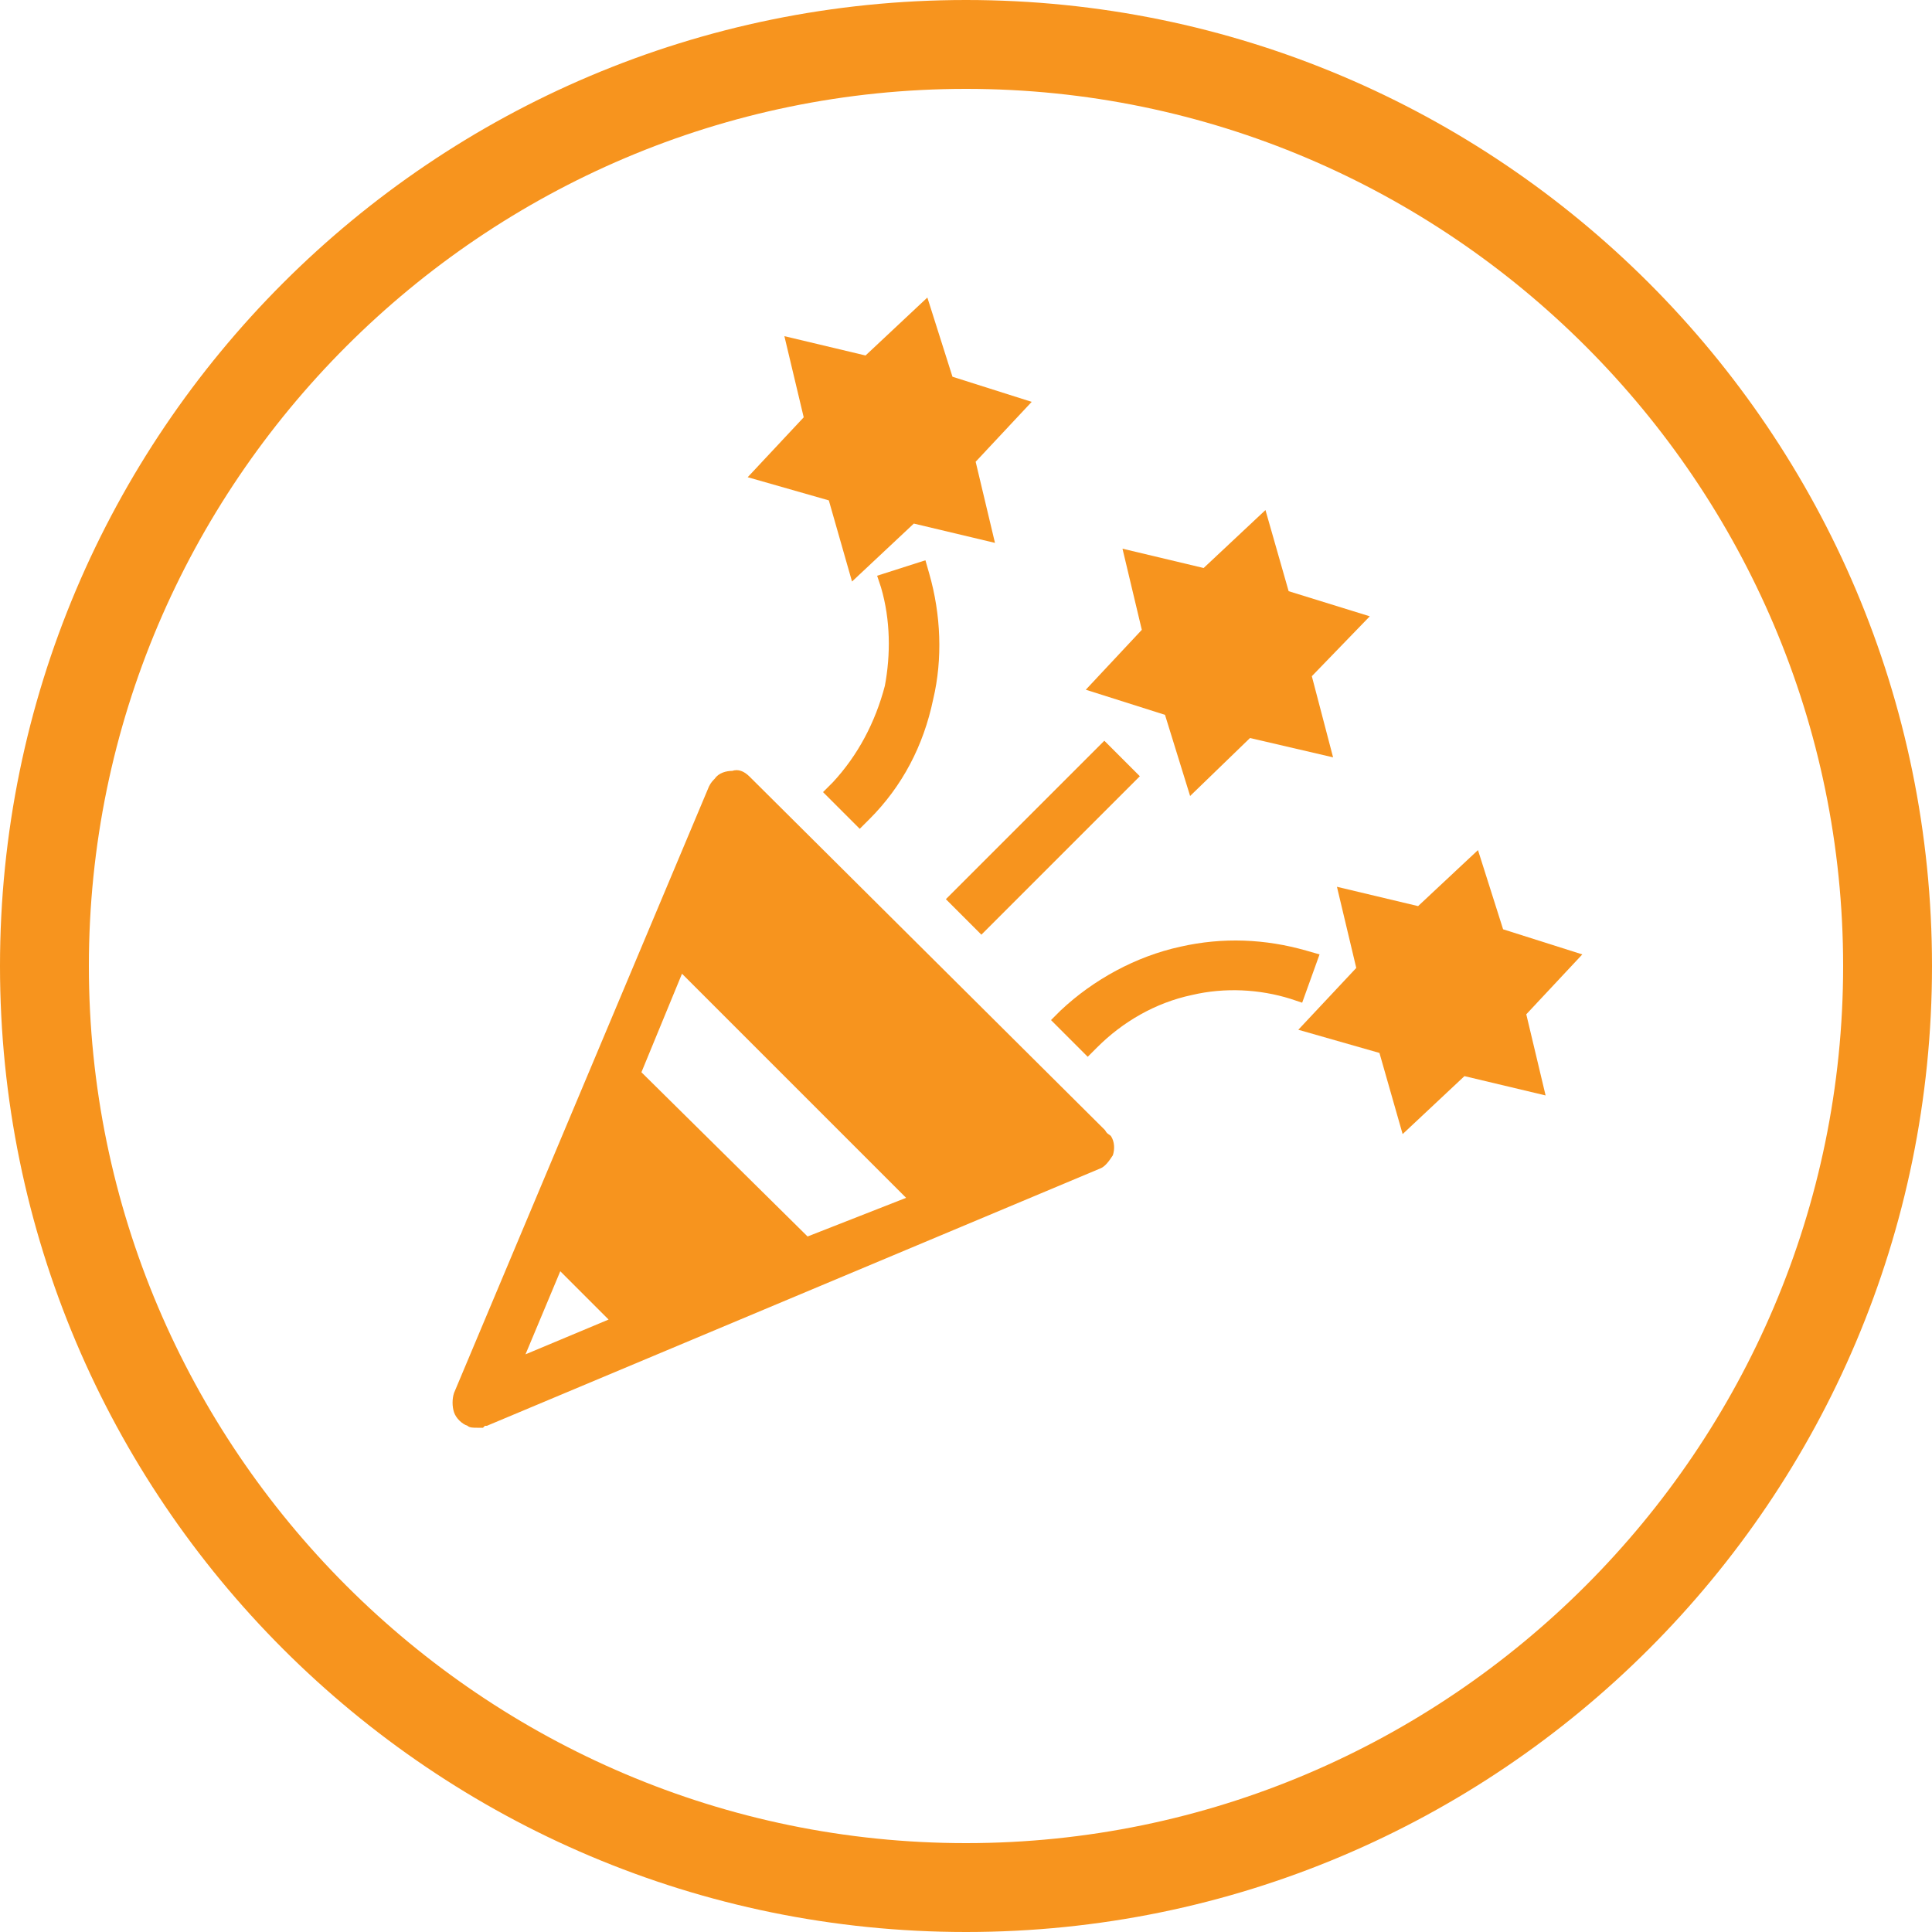
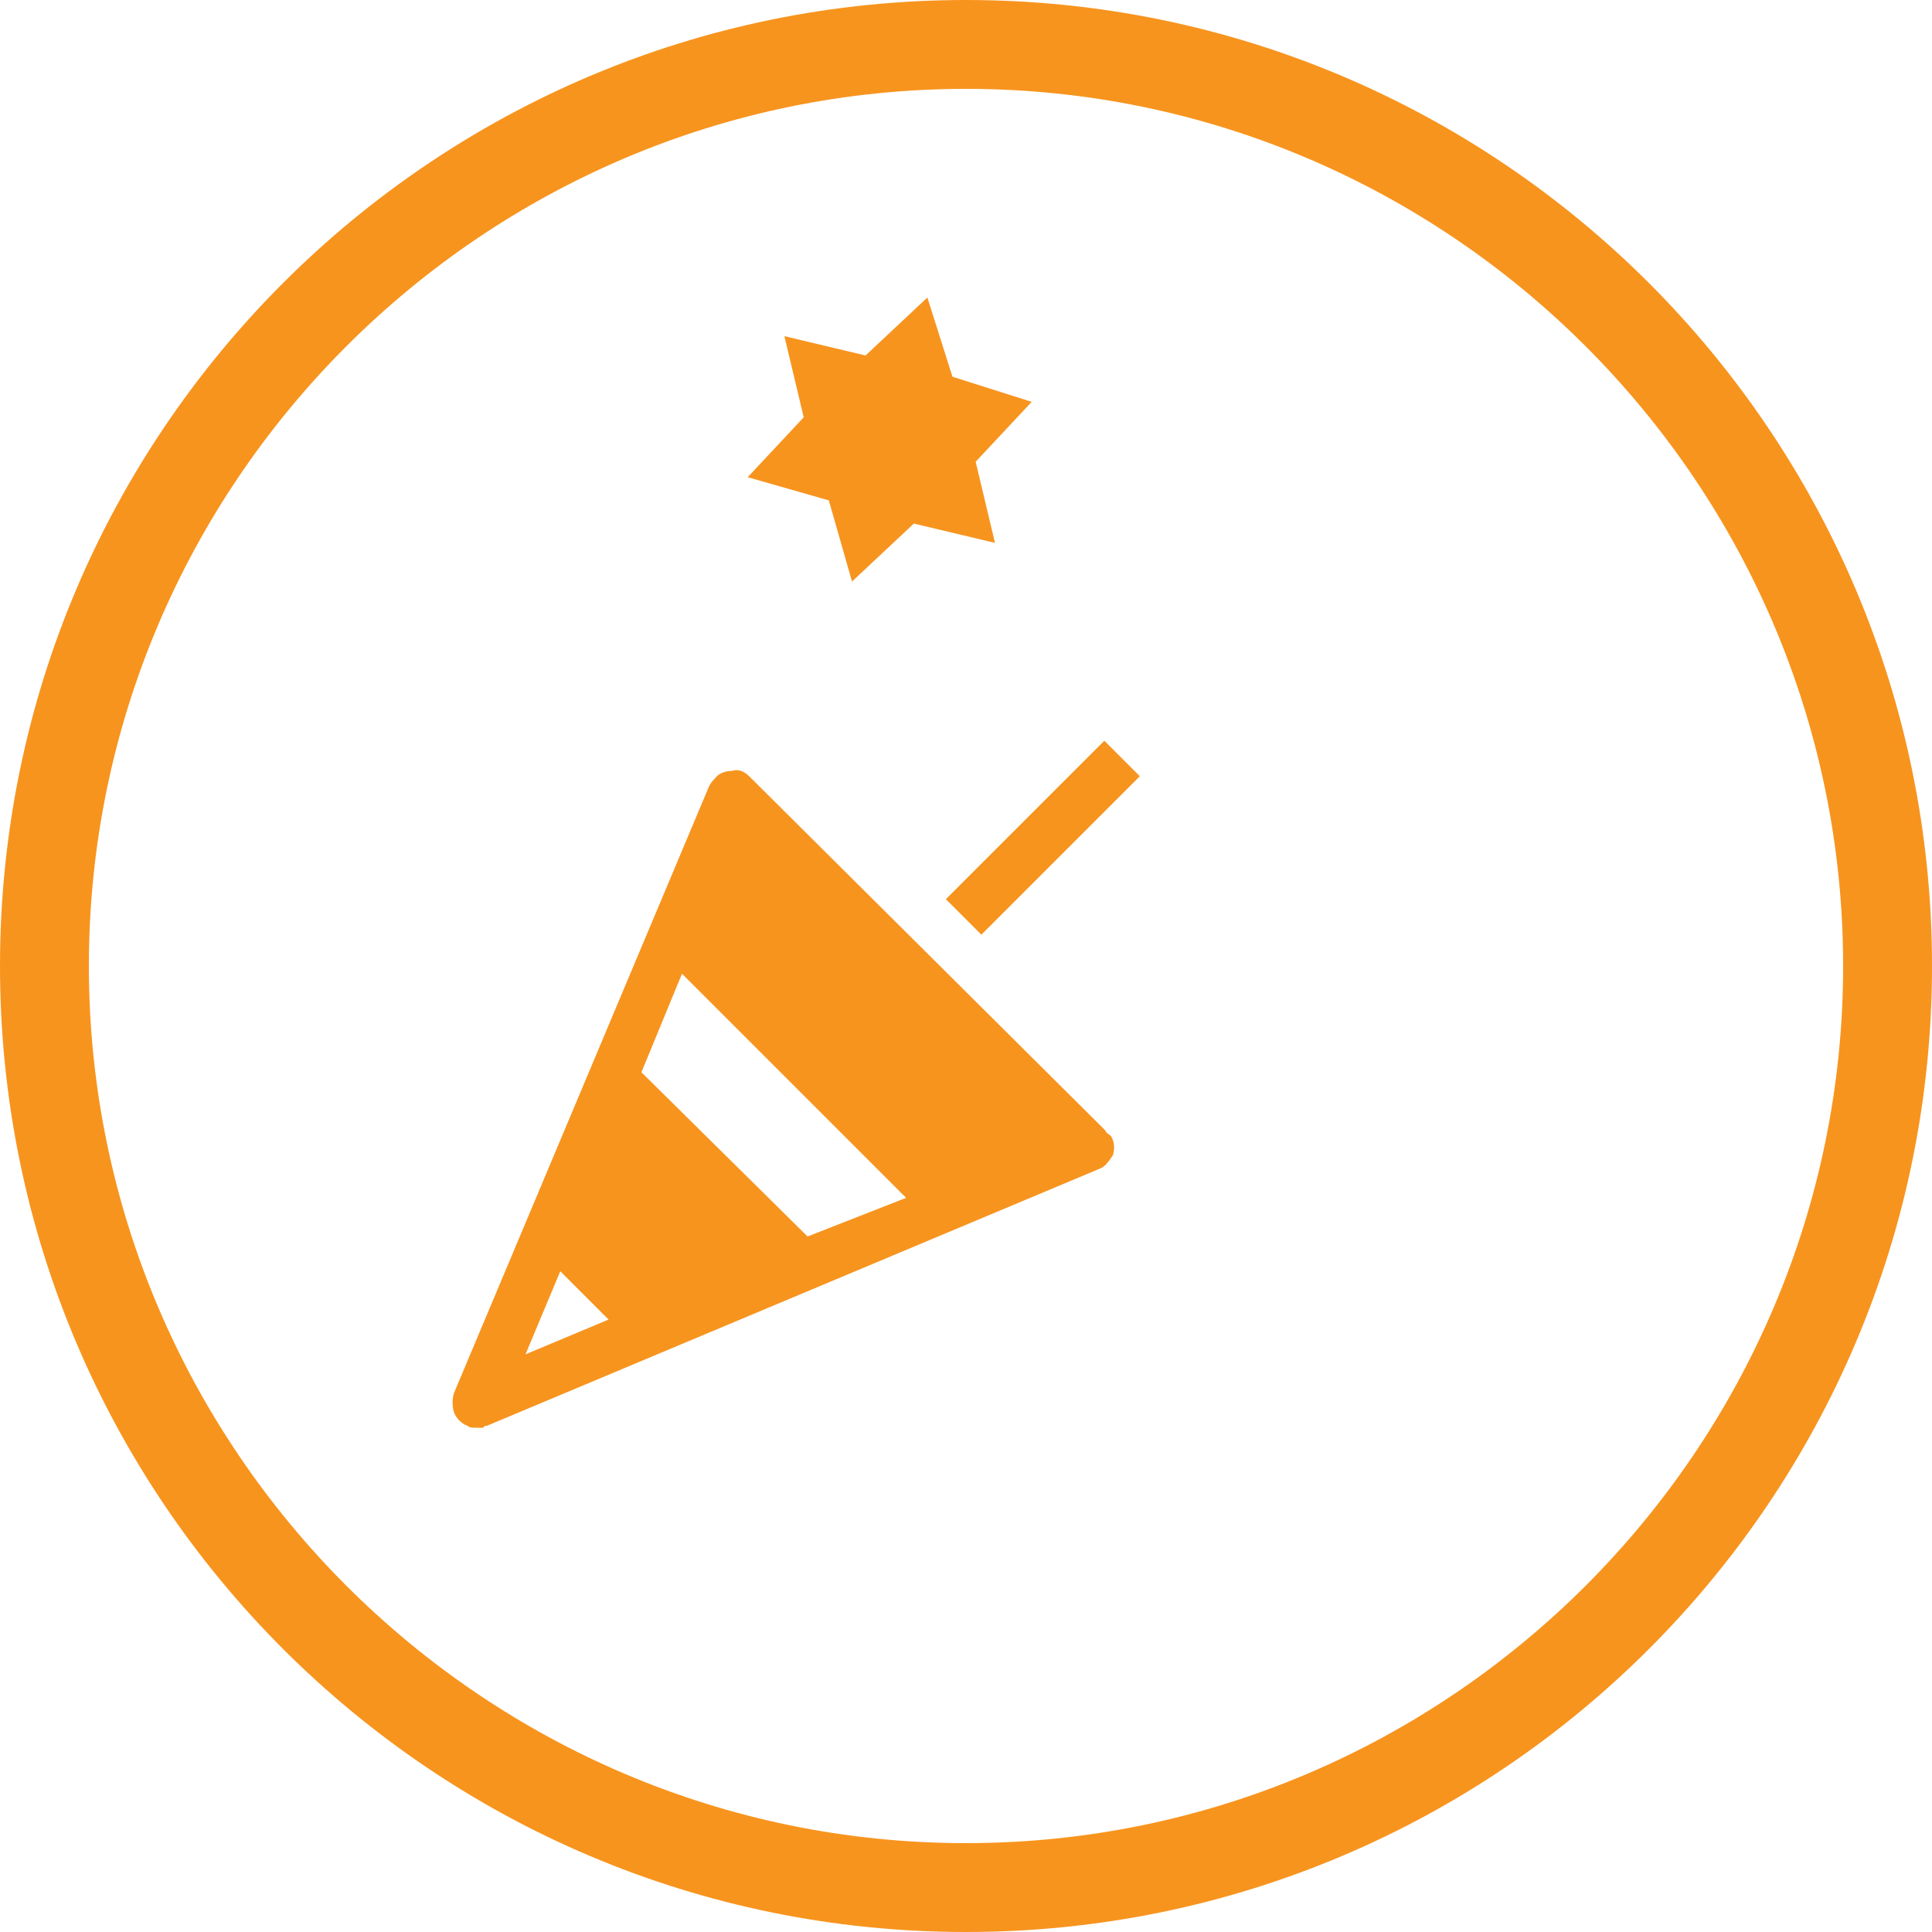
<svg xmlns="http://www.w3.org/2000/svg" version="1.1" id="Capa_1" x="0px" y="0px" viewBox="0 0 100 100" style="enable-background:new 0 0 100 100;" xml:space="preserve">
  <style type="text/css">
	.st0{fill:#F7941E;}
</style>
  <g>
    <path class="st0" d="M50,100C22.4,100,0,77.6,0,50C0,22.4,22.4,0,50,0s50,22.4,50,50C100,77.6,77.6,100,50,100 M50,4.6   C25,4.6,4.6,25,4.6,50C4.6,75,25,95.4,50,95.4S95.4,75,95.4,50C95.4,25,75,4.6,50,4.6" />
    <path class="st0" d="M57.2,58.5L38.8,40.2c-0.3-0.3-0.6-0.4-0.9-0.3c-0.3,0-0.7,0.1-0.9,0.4c-0.1,0.1-0.2,0.2-0.3,0.4L23.5,72.1   c-0.1,0.3-0.1,0.7,0,1c0.1,0.3,0.4,0.6,0.7,0.7c0.1,0.1,0.3,0.1,0.5,0.1H25l0.1-0.1h0.1l31.7-13.3c0.3-0.1,0.5-0.4,0.7-0.7   c0.1-0.3,0.1-0.7-0.1-1C57.4,58.7,57.3,58.7,57.2,58.5 M29,65.8l2.5,2.5l-4.3,1.8L29,65.8z M46.9,62L41.8,64l-8.6-8.5l2.1-5.1   L46.9,62z" />
-     <path class="st0" d="M43.1,40.5L42.6,41l1.9,1.9l0.5-0.5c1.7-1.7,2.8-3.8,3.3-6.2c0.5-2.1,0.4-4.4-0.2-6.5l-0.2-0.7l-2.5,0.8   l0.2,0.6c0.5,1.7,0.5,3.5,0.2,5.1C45.3,37.4,44.4,39.1,43.1,40.5" />
    <polygon class="st0" points="42.9,25.9 44.1,30.1 47.3,27.1 51.5,28.1 50.5,23.9 53.4,20.8 49.3,19.5 48,15.4 44.8,18.4 40.6,17.4    41.6,21.6 38.7,24.7  " />
-     <path class="st0" d="M68.3,49.4l-0.7-0.2c-2.1-0.6-4.3-0.7-6.5-0.2c-2.3,0.5-4.5,1.7-6.2,3.3l-0.5,0.5l1.9,1.9l0.5-0.5   c1.3-1.3,3-2.3,4.9-2.7c1.7-0.4,3.5-0.3,5.1,0.2l0.6,0.2L68.3,49.4z" />
-     <polygon class="st0" points="81.9,49.4 77.8,48.1 76.5,44 73.4,46.9 69.2,45.9 70.2,50.1 67.2,53.3 71.4,54.5 72.6,58.7 75.8,55.7    80,56.7 79,52.5  " />
-     <polygon class="st0" points="60.3,37 61.6,41.2 64.7,38.2 69,39.2 67.9,35 70.9,31.9 66.7,30.6 65.5,26.4 62.3,29.4 58.1,28.4    59.1,32.6 56.2,35.7  " />
    <rect x="48.2" y="42.1" transform="matrix(0.707 -0.707 0.707 0.707 -14.884 50.854)" class="st0" width="11.6" height="2.6" />
  </g>
</svg>